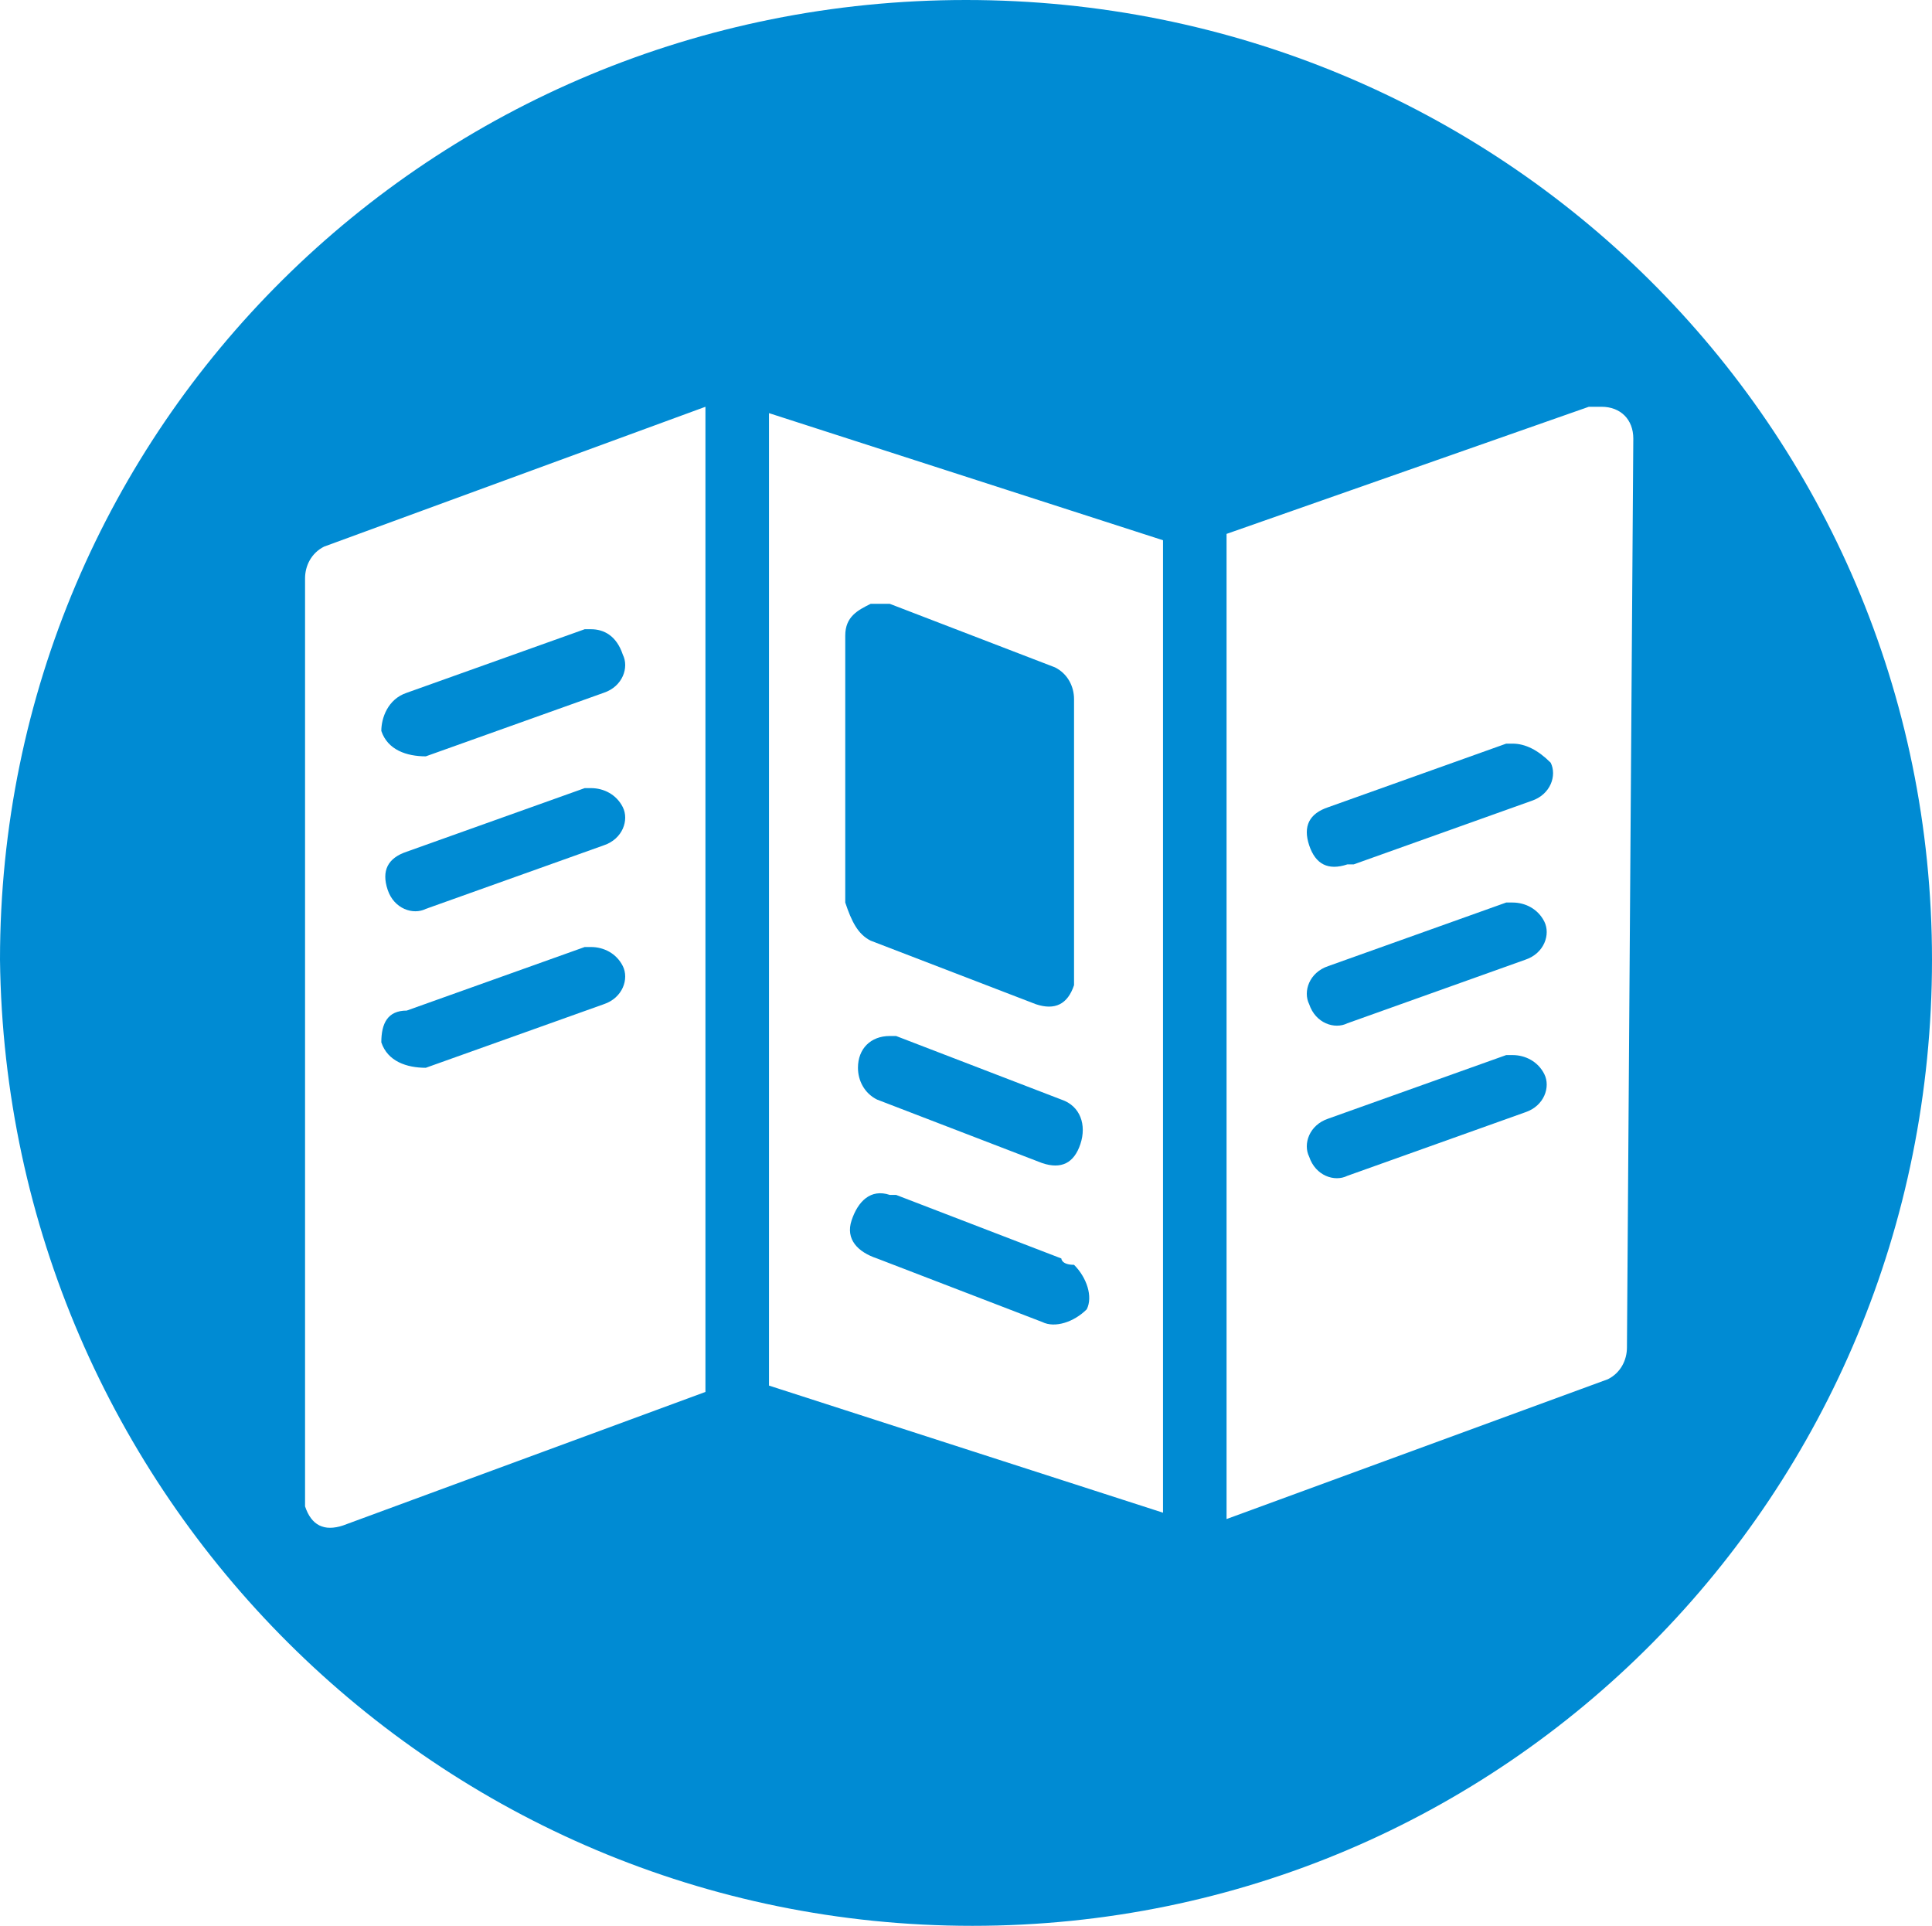
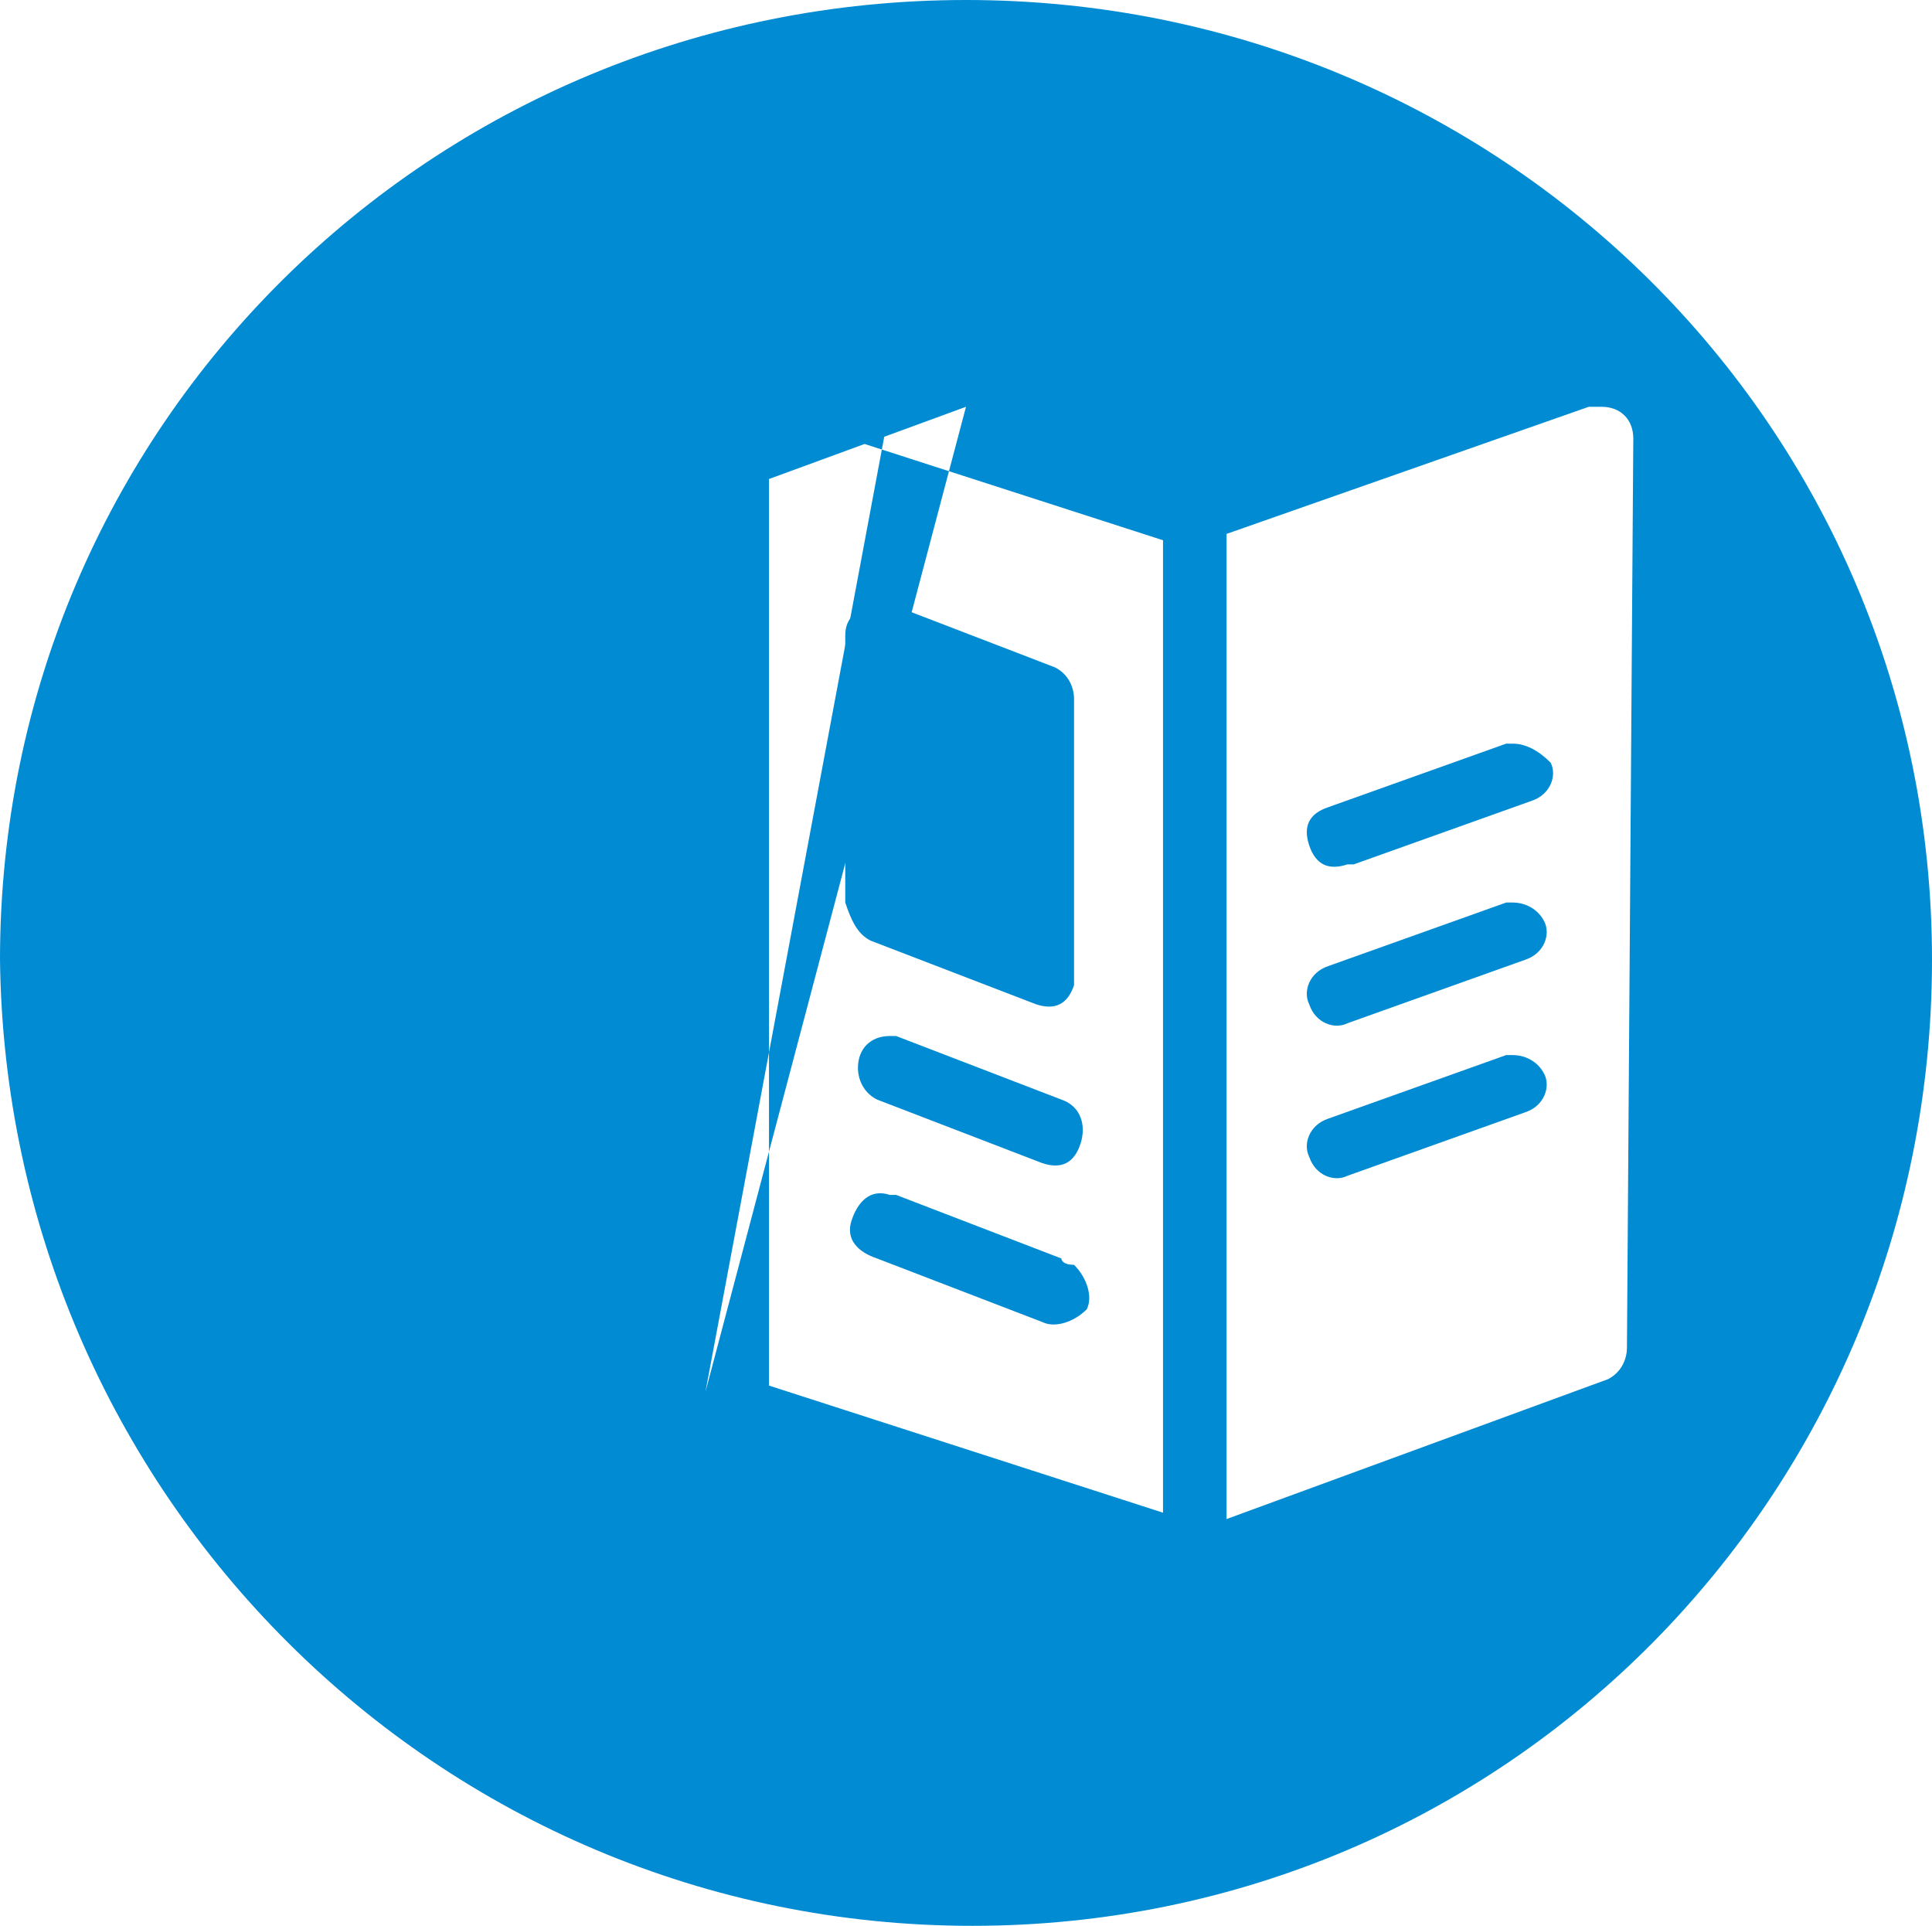
<svg xmlns="http://www.w3.org/2000/svg" version="1.1" id="Layer_1" x="0px" y="0px" viewBox="0 0 30.4 30.3" style="enable-background:new 0 0 30.4 30.3;" xml:space="preserve">
  <style type="text/css">
	.st0{fill:#008BD3;}
</style>
  <path class="st0" d="M13.7,14.8l2.6,1c0.3,0.1,0.5,0,0.6-0.3c0-0.1,0-0.1,0-0.2v-4.3c0-0.2-0.1-0.4-0.3-0.5l-2.6-1  c-0.1,0-0.1,0-0.2,0h-0.1c-0.2,0.1-0.4,0.2-0.4,0.5v4.2C13.4,14.5,13.5,14.7,13.7,14.8z" />
  <path class="st0" d="M16.7,17.3l-2.6-1h-0.1c-0.3,0-0.5,0.2-0.5,0.5c0,0.2,0.1,0.4,0.3,0.5l2.6,1c0.3,0.1,0.5,0,0.6-0.3c0,0,0,0,0,0  C17.1,17.7,17,17.4,16.7,17.3C16.7,17.3,16.7,17.3,16.7,17.3z" />
-   <path class="st0" d="M6.7,11.9l2.8-1c0.3-0.1,0.4-0.4,0.3-0.6c0,0,0,0,0,0C9.7,10,9.5,9.9,9.3,9.9c-0.1,0-0.1,0-0.1,0l-2.8,1  C6.1,11,6,11.3,6,11.5C6.1,11.8,6.4,11.9,6.7,11.9C6.7,11.8,6.7,11.8,6.7,11.9L6.7,11.9z" />
-   <path class="st0" d="M6.7,16.8l2.8-1c0.3-0.1,0.4-0.4,0.3-0.6c0,0,0,0,0,0c-0.1-0.2-0.3-0.3-0.5-0.3H9.2l-2.8,1  C6.1,15.9,6,16.1,6,16.4C6.1,16.7,6.4,16.8,6.7,16.8C6.7,16.7,6.7,16.7,6.7,16.8L6.7,16.8z" />
  <path class="st0" d="M6.7,14.3l2.8-1c0.3-0.1,0.4-0.4,0.3-0.6c0,0,0,0,0,0c-0.1-0.2-0.3-0.3-0.5-0.3H9.2l-2.8,1  C6.1,13.5,6,13.7,6.1,14S6.5,14.4,6.7,14.3L6.7,14.3z" />
  <path class="st0" d="M16.7,19.8l-2.6-1c-0.1,0,0,0-0.1,0c-0.3-0.1-0.5,0.1-0.6,0.4c-0.1,0.3,0.1,0.5,0.4,0.6l2.6,1  c0.2,0.1,0.5,0,0.7-0.2c0.1-0.2,0-0.5-0.2-0.7C16.7,19.9,16.7,19.8,16.7,19.8L16.7,19.8z" />
  <path class="st0" d="M23.8,11.7h-0.1l-2.8,1c-0.3,0.1-0.4,0.3-0.3,0.6c0.1,0.3,0.3,0.4,0.6,0.3c0,0,0,0,0.1,0l2.8-1  c0.3-0.1,0.4-0.4,0.3-0.6C24.2,11.8,24,11.7,23.8,11.7z" />
-   <path class="st0" d="M15.2,0C6.8,0,0,6.7,0,15.1c0.1,8.4,6.9,15.2,15.3,15.2c8.4,0,15.1-6.8,15.1-15.2S23.6,0,15.2,0z M11.1,21.9  l-5.7,2.1c-0.3,0.1-0.5,0-0.6-0.3c0-0.1,0-0.1,0-0.2V9.1c0-0.2,0.1-0.4,0.3-0.5l6-2.2L11.1,21.9z M18.3,23.8l-6.2-2V6.5l6.2,2V23.8z   M25.6,21.2c0,0.2-0.1,0.4-0.3,0.5l-6,2.2V8.4l5.7-2c0.1,0,0.1,0,0.2,0c0.3,0,0.5,0.2,0.5,0.5L25.6,21.2z" />
+   <path class="st0" d="M15.2,0C6.8,0,0,6.7,0,15.1c0.1,8.4,6.9,15.2,15.3,15.2c8.4,0,15.1-6.8,15.1-15.2S23.6,0,15.2,0z l-5.7,2.1c-0.3,0.1-0.5,0-0.6-0.3c0-0.1,0-0.1,0-0.2V9.1c0-0.2,0.1-0.4,0.3-0.5l6-2.2L11.1,21.9z M18.3,23.8l-6.2-2V6.5l6.2,2V23.8z   M25.6,21.2c0,0.2-0.1,0.4-0.3,0.5l-6,2.2V8.4l5.7-2c0.1,0,0.1,0,0.2,0c0.3,0,0.5,0.2,0.5,0.5L25.6,21.2z" />
  <path class="st0" d="M23.8,14.2h-0.1l-2.8,1c-0.3,0.1-0.4,0.4-0.3,0.6c0,0,0,0,0,0c0.1,0.3,0.4,0.4,0.6,0.3c0,0,0,0,0,0l2.8-1  c0.3-0.1,0.4-0.4,0.3-0.6C24.2,14.3,24,14.2,23.8,14.2z" />
  <path class="st0" d="M23.8,16.6c-0.1,0-0.1,0-0.1,0l-2.8,1c-0.3,0.1-0.4,0.4-0.3,0.6c0,0,0,0,0,0c0.1,0.3,0.4,0.4,0.6,0.3l2.8-1  c0.3-0.1,0.4-0.4,0.3-0.6C24.2,16.7,24,16.6,23.8,16.6z" />
</svg>